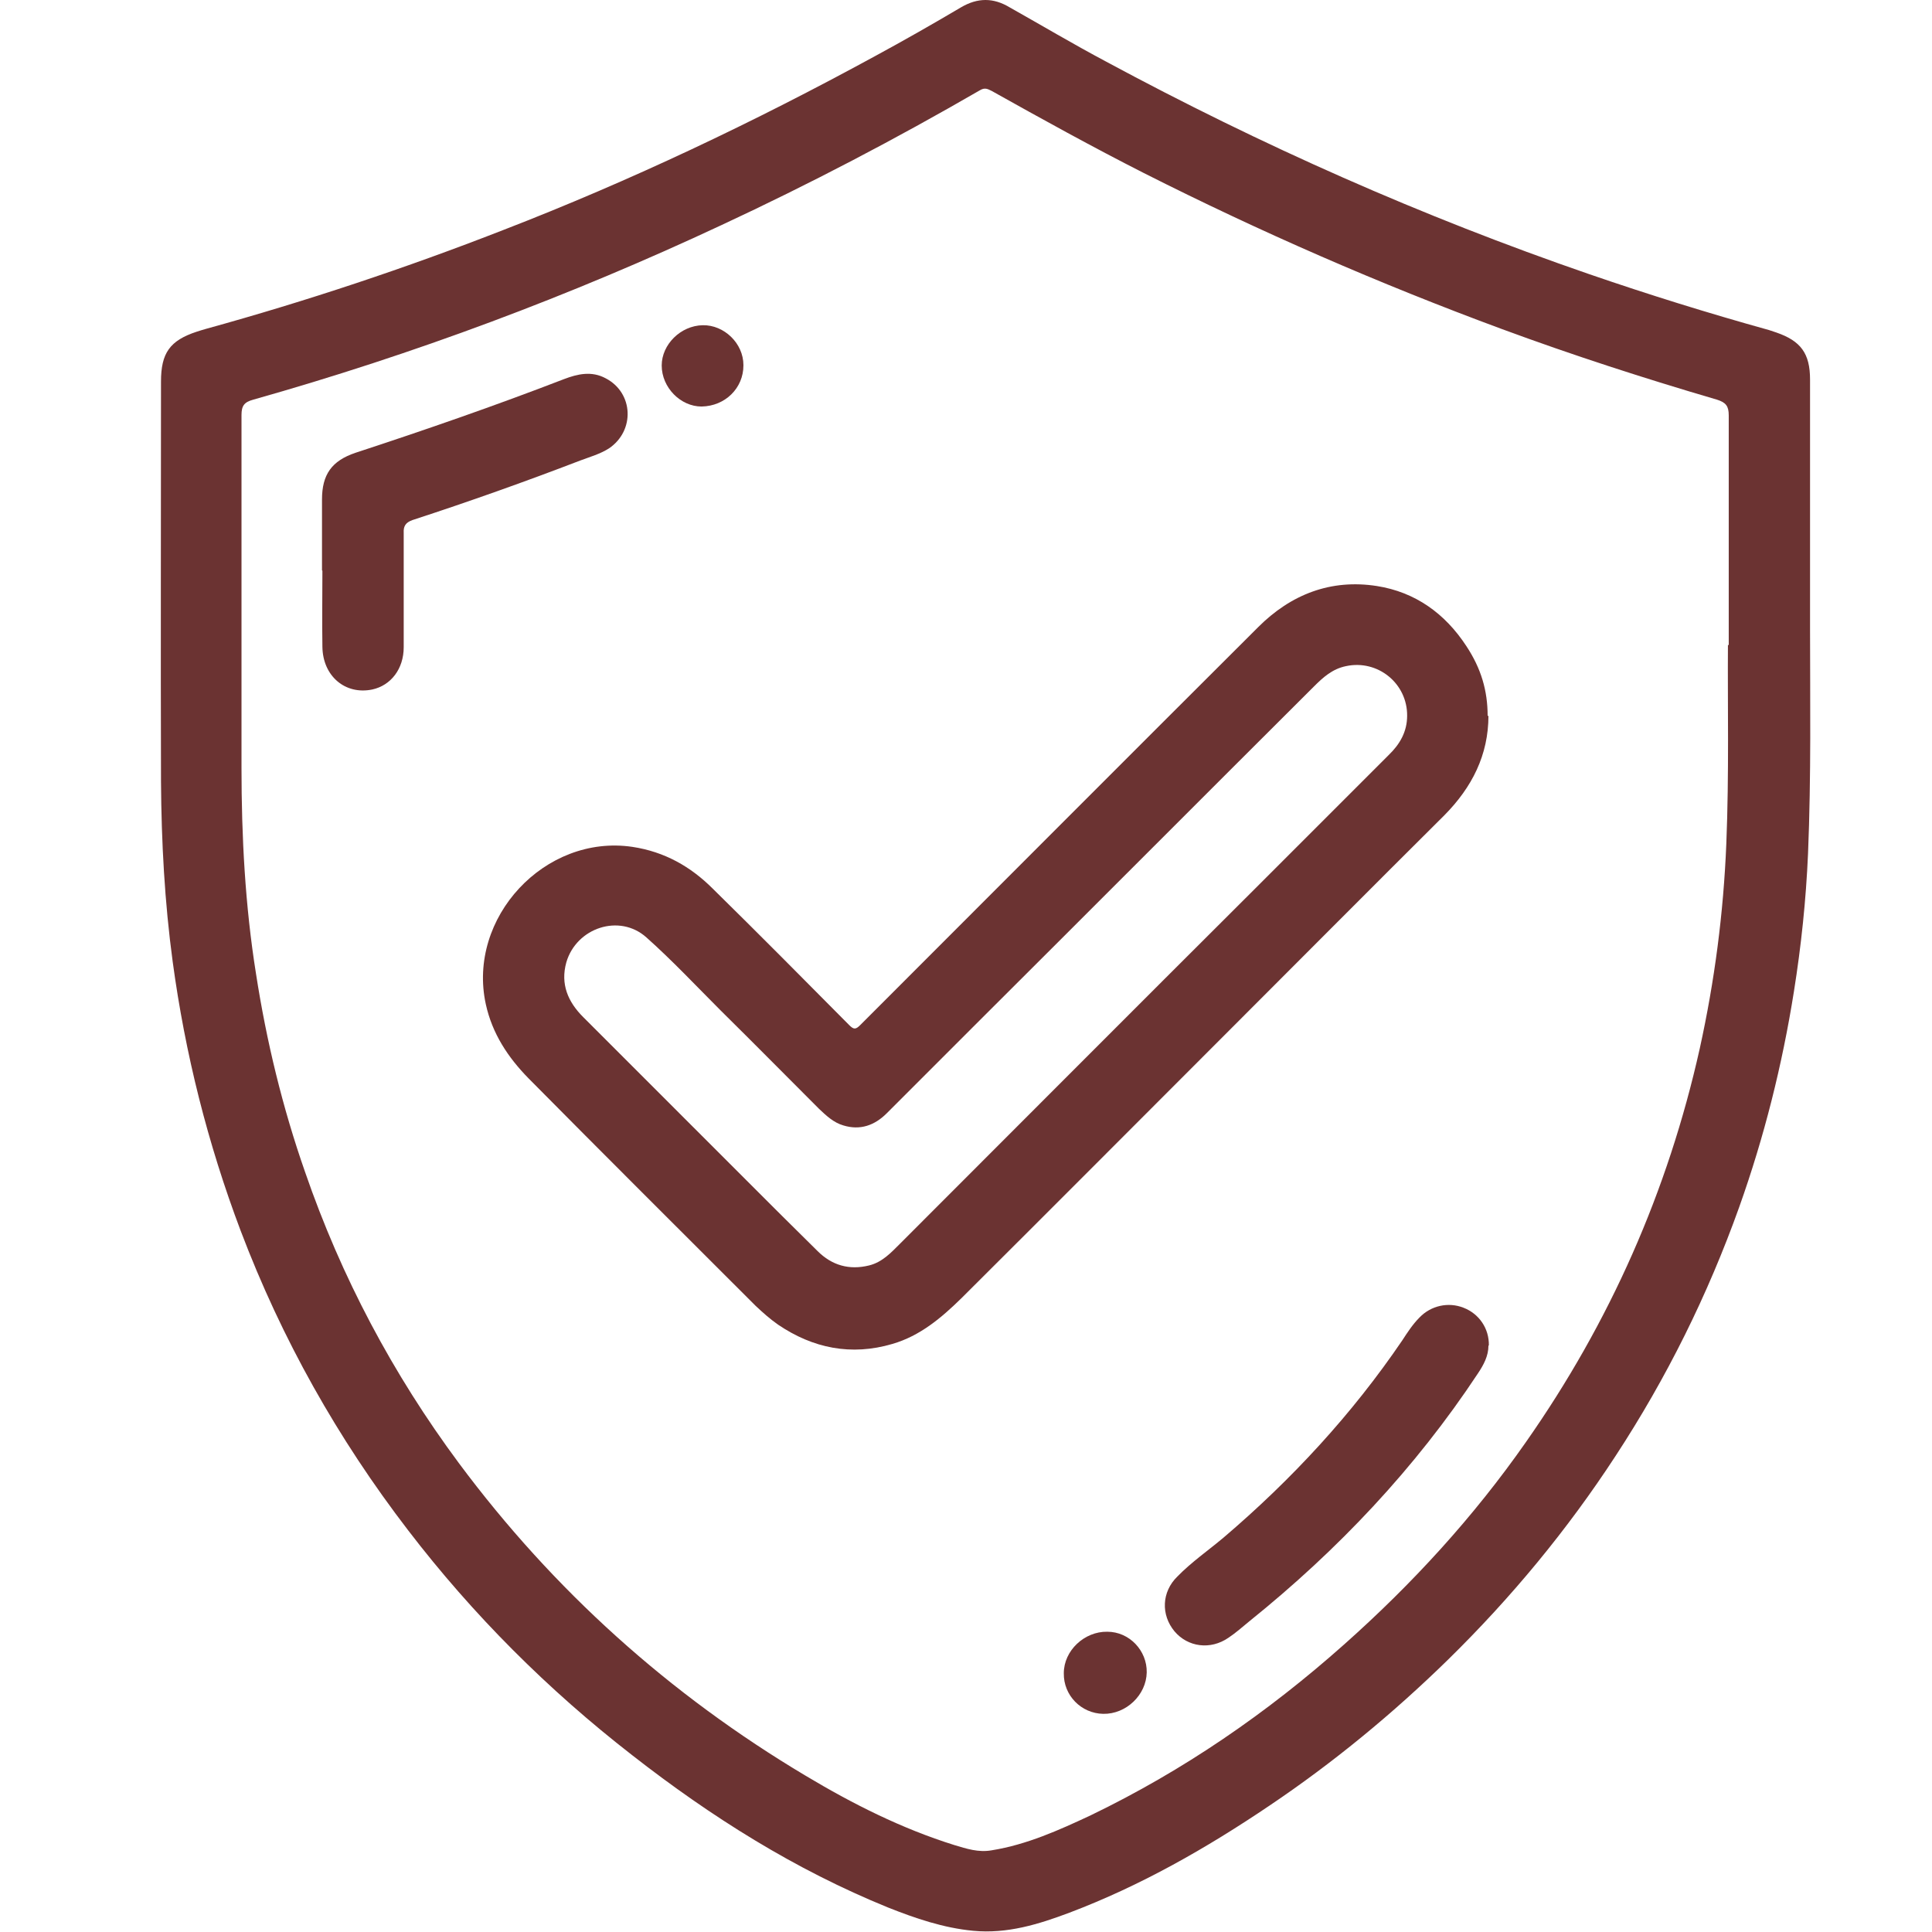
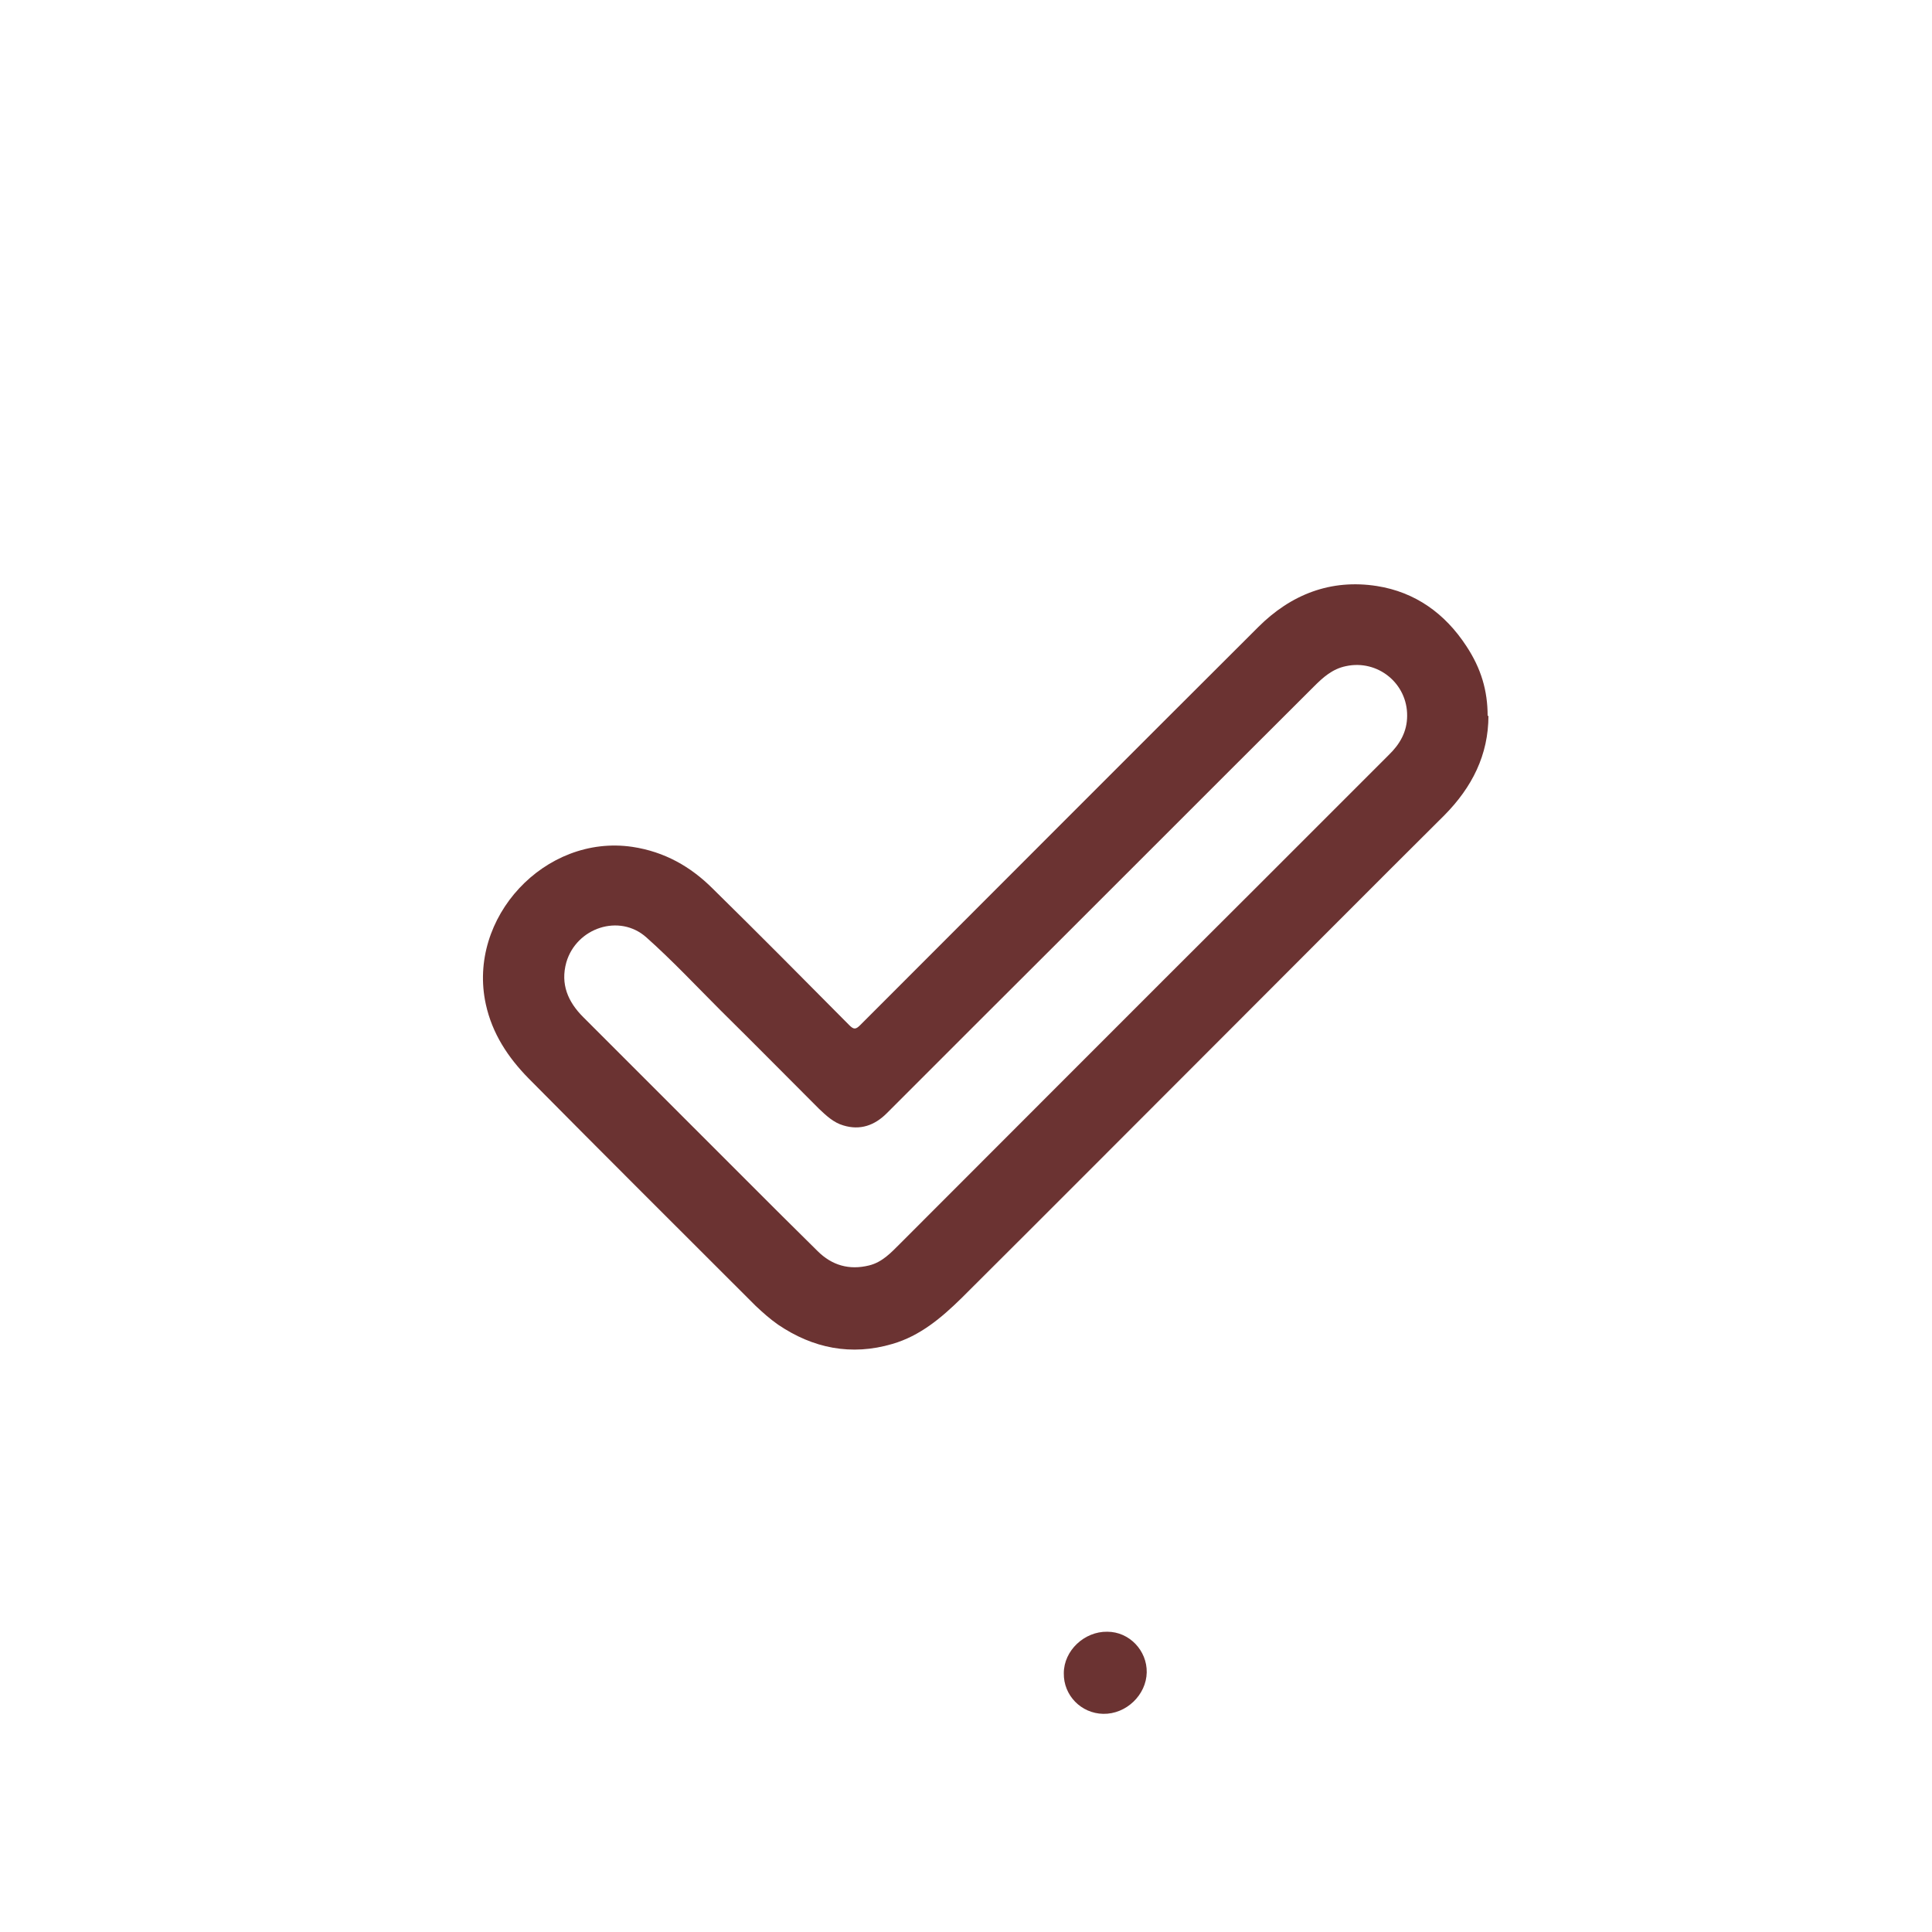
<svg xmlns="http://www.w3.org/2000/svg" width="48" height="48" viewBox="0 0 48 48" fill="none">
-   <path d="M44.97 15.62C44.97 17.35 45 19.28 44.92 21.21C44.87 22.36 44.75 23.5 44.57 24.63C44.28 26.46 43.83 28.25 43.21 29.99C42.43 32.17 41.41 34.23 40.14 36.17C38.94 38.01 37.55 39.69 35.98 41.23C34.61 42.57 33.13 43.79 31.54 44.86C29.97 45.92 28.34 46.85 26.57 47.52C25.8 47.81 25.02 48.05 24.18 47.97C23.44 47.9 22.74 47.66 22.06 47.39C19.75 46.45 17.67 45.14 15.71 43.61C13.61 41.98 11.75 40.12 10.14 38.02C8.39 35.74 7 33.27 5.98 30.58C5.16 28.41 4.6 26.18 4.29 23.89C4.09 22.41 4.01 20.92 4 19.42C3.99 16.11 4 12.79 4 9.48C4 8.77 4.22 8.46 4.89 8.24C4.96 8.22 5.04 8.19 5.12 8.17C7.62 7.48 10.08 6.66 12.49 5.72C15.67 4.49 18.74 3.03 21.73 1.4C22.45 1.01 23.17 0.6 23.88 0.18C24.29 -0.06 24.68 -0.06 25.08 0.18C25.88 0.63 26.67 1.1 27.48 1.53C31.34 3.61 35.33 5.38 39.48 6.81C40.96 7.32 42.44 7.78 43.95 8.2C44.01 8.22 44.07 8.24 44.13 8.26C44.74 8.47 44.97 8.78 44.97 9.43C44.97 10.05 44.97 10.66 44.97 11.28C44.97 12.66 44.97 14.05 44.97 15.64V15.62ZM42.95 16.03C42.95 13.96 42.95 12.14 42.95 10.32C42.95 10.09 42.88 10 42.66 9.93C40.85 9.4 39.06 8.82 37.3 8.17C34.27 7.05 31.31 5.76 28.42 4.3C27.14 3.65 25.89 2.96 24.64 2.26C24.54 2.21 24.47 2.17 24.35 2.24C22.26 3.45 20.12 4.57 17.93 5.59C14.17 7.35 10.29 8.8 6.29 9.93C6.07 9.99 6 10.08 6 10.31C6 13.23 6 16.15 6 19.07C6 20.79 6.09 22.5 6.36 24.19C6.62 25.87 7.02 27.52 7.58 29.12C8.48 31.73 9.76 34.14 11.4 36.35C13.75 39.51 16.63 42.1 20.02 44.12C21.19 44.82 22.4 45.43 23.71 45.84C24.01 45.93 24.31 46.03 24.64 45.97C25.51 45.83 26.31 45.47 27.1 45.1C29.4 43.99 31.48 42.56 33.39 40.86C35.09 39.35 36.61 37.69 37.91 35.83C40 32.85 41.44 29.59 42.23 26.05C42.6 24.37 42.82 22.68 42.89 20.96C42.96 19.23 42.92 17.5 42.93 16.02L42.95 16.03Z" fill="#6B3332" />
  <path d="M36.98 17.78C36.98 18.76 36.57 19.56 35.89 20.25C34.12 22.01 32.36 23.78 30.59 25.55C28.36 27.78 26.13 30.02 23.89 32.25C23.39 32.74 22.86 33.19 22.17 33.39C21.15 33.69 20.2 33.5 19.33 32.91C19.13 32.77 18.95 32.61 18.77 32.44C16.89 30.56 15 28.68 13.13 26.79C12.62 26.27 12.23 25.68 12.07 24.95C11.6 22.8 13.54 20.72 15.71 21.04C16.51 21.16 17.16 21.53 17.71 22.08C18.85 23.2 19.98 24.34 21.1 25.47C21.21 25.58 21.26 25.58 21.37 25.47C24.67 22.17 27.96 18.87 31.26 15.58C32.07 14.77 33.06 14.38 34.21 14.56C35.16 14.71 35.9 15.24 36.43 16.05C36.8 16.61 36.96 17.16 36.96 17.79L36.98 17.78ZM34.96 17.79C34.97 16.98 34.23 16.38 33.44 16.55C33.1 16.62 32.87 16.83 32.64 17.06C29.84 19.85 27.05 22.65 24.25 25.44C23.51 26.18 22.77 26.92 22.03 27.66C21.73 27.96 21.37 28.09 20.95 27.96C20.71 27.89 20.53 27.72 20.35 27.55C19.53 26.73 18.72 25.91 17.9 25.1C17.29 24.49 16.7 23.86 16.06 23.29C15.39 22.69 14.32 23.05 14.07 23.91C13.92 24.45 14.11 24.89 14.49 25.27C15.84 26.62 17.19 27.97 18.54 29.32C19.13 29.91 19.72 30.5 20.31 31.08C20.67 31.44 21.1 31.56 21.59 31.44C21.92 31.36 22.14 31.12 22.37 30.89C25.3 27.96 28.22 25.03 31.15 22.11C32.27 20.99 33.38 19.88 34.5 18.76C34.78 18.49 34.96 18.18 34.96 17.78V17.79Z" fill="#6B3332" />
-   <path d="M8 14.17C8 13.58 8 12.99 8 12.41C8 11.79 8.24 11.45 8.83 11.25C10.57 10.68 12.3 10.08 14.01 9.42C14.35 9.29 14.7 9.21 15.05 9.4C15.74 9.76 15.78 10.7 15.13 11.14C14.91 11.28 14.66 11.35 14.42 11.44C13.04 11.97 11.66 12.46 10.25 12.92C10.08 12.98 10.02 13.07 10.03 13.24C10.03 14.19 10.03 15.13 10.03 16.08C10.03 16.62 9.71 17.03 9.25 17.13C8.58 17.27 8.02 16.8 8.01 16.07C8 15.44 8.01 14.81 8.01 14.18L8 14.17Z" fill="#6B3332" />
-   <path d="M36.98 33.43C36.98 33.69 36.86 33.91 36.72 34.12C35.16 36.48 33.24 38.51 31.04 40.28C30.87 40.42 30.7 40.57 30.52 40.69C30.07 41 29.51 40.92 29.18 40.53C28.84 40.12 28.86 39.55 29.25 39.17C29.6 38.81 30.02 38.52 30.4 38.2C32.09 36.76 33.59 35.14 34.84 33.3C34.97 33.1 35.1 32.9 35.27 32.73C35.55 32.44 35.98 32.34 36.36 32.49C36.75 32.64 37 33.01 36.99 33.43H36.98Z" fill="#6B3332" />
  <path d="M27.41 42.58C26.86 42.57 26.42 42.12 26.43 41.57C26.43 41.01 26.94 40.53 27.51 40.54C28.06 40.54 28.5 41.01 28.49 41.55C28.48 42.11 27.98 42.59 27.41 42.58Z" fill="#6B3332" />
-   <path d="M18.47 9.08C18.47 9.64 18.02 10.09 17.43 10.1C16.91 10.1 16.44 9.63 16.44 9.08C16.44 8.56 16.91 8.09 17.46 8.08C17.99 8.07 18.47 8.53 18.47 9.07V9.08Z" fill="#6B3332" />
</svg>